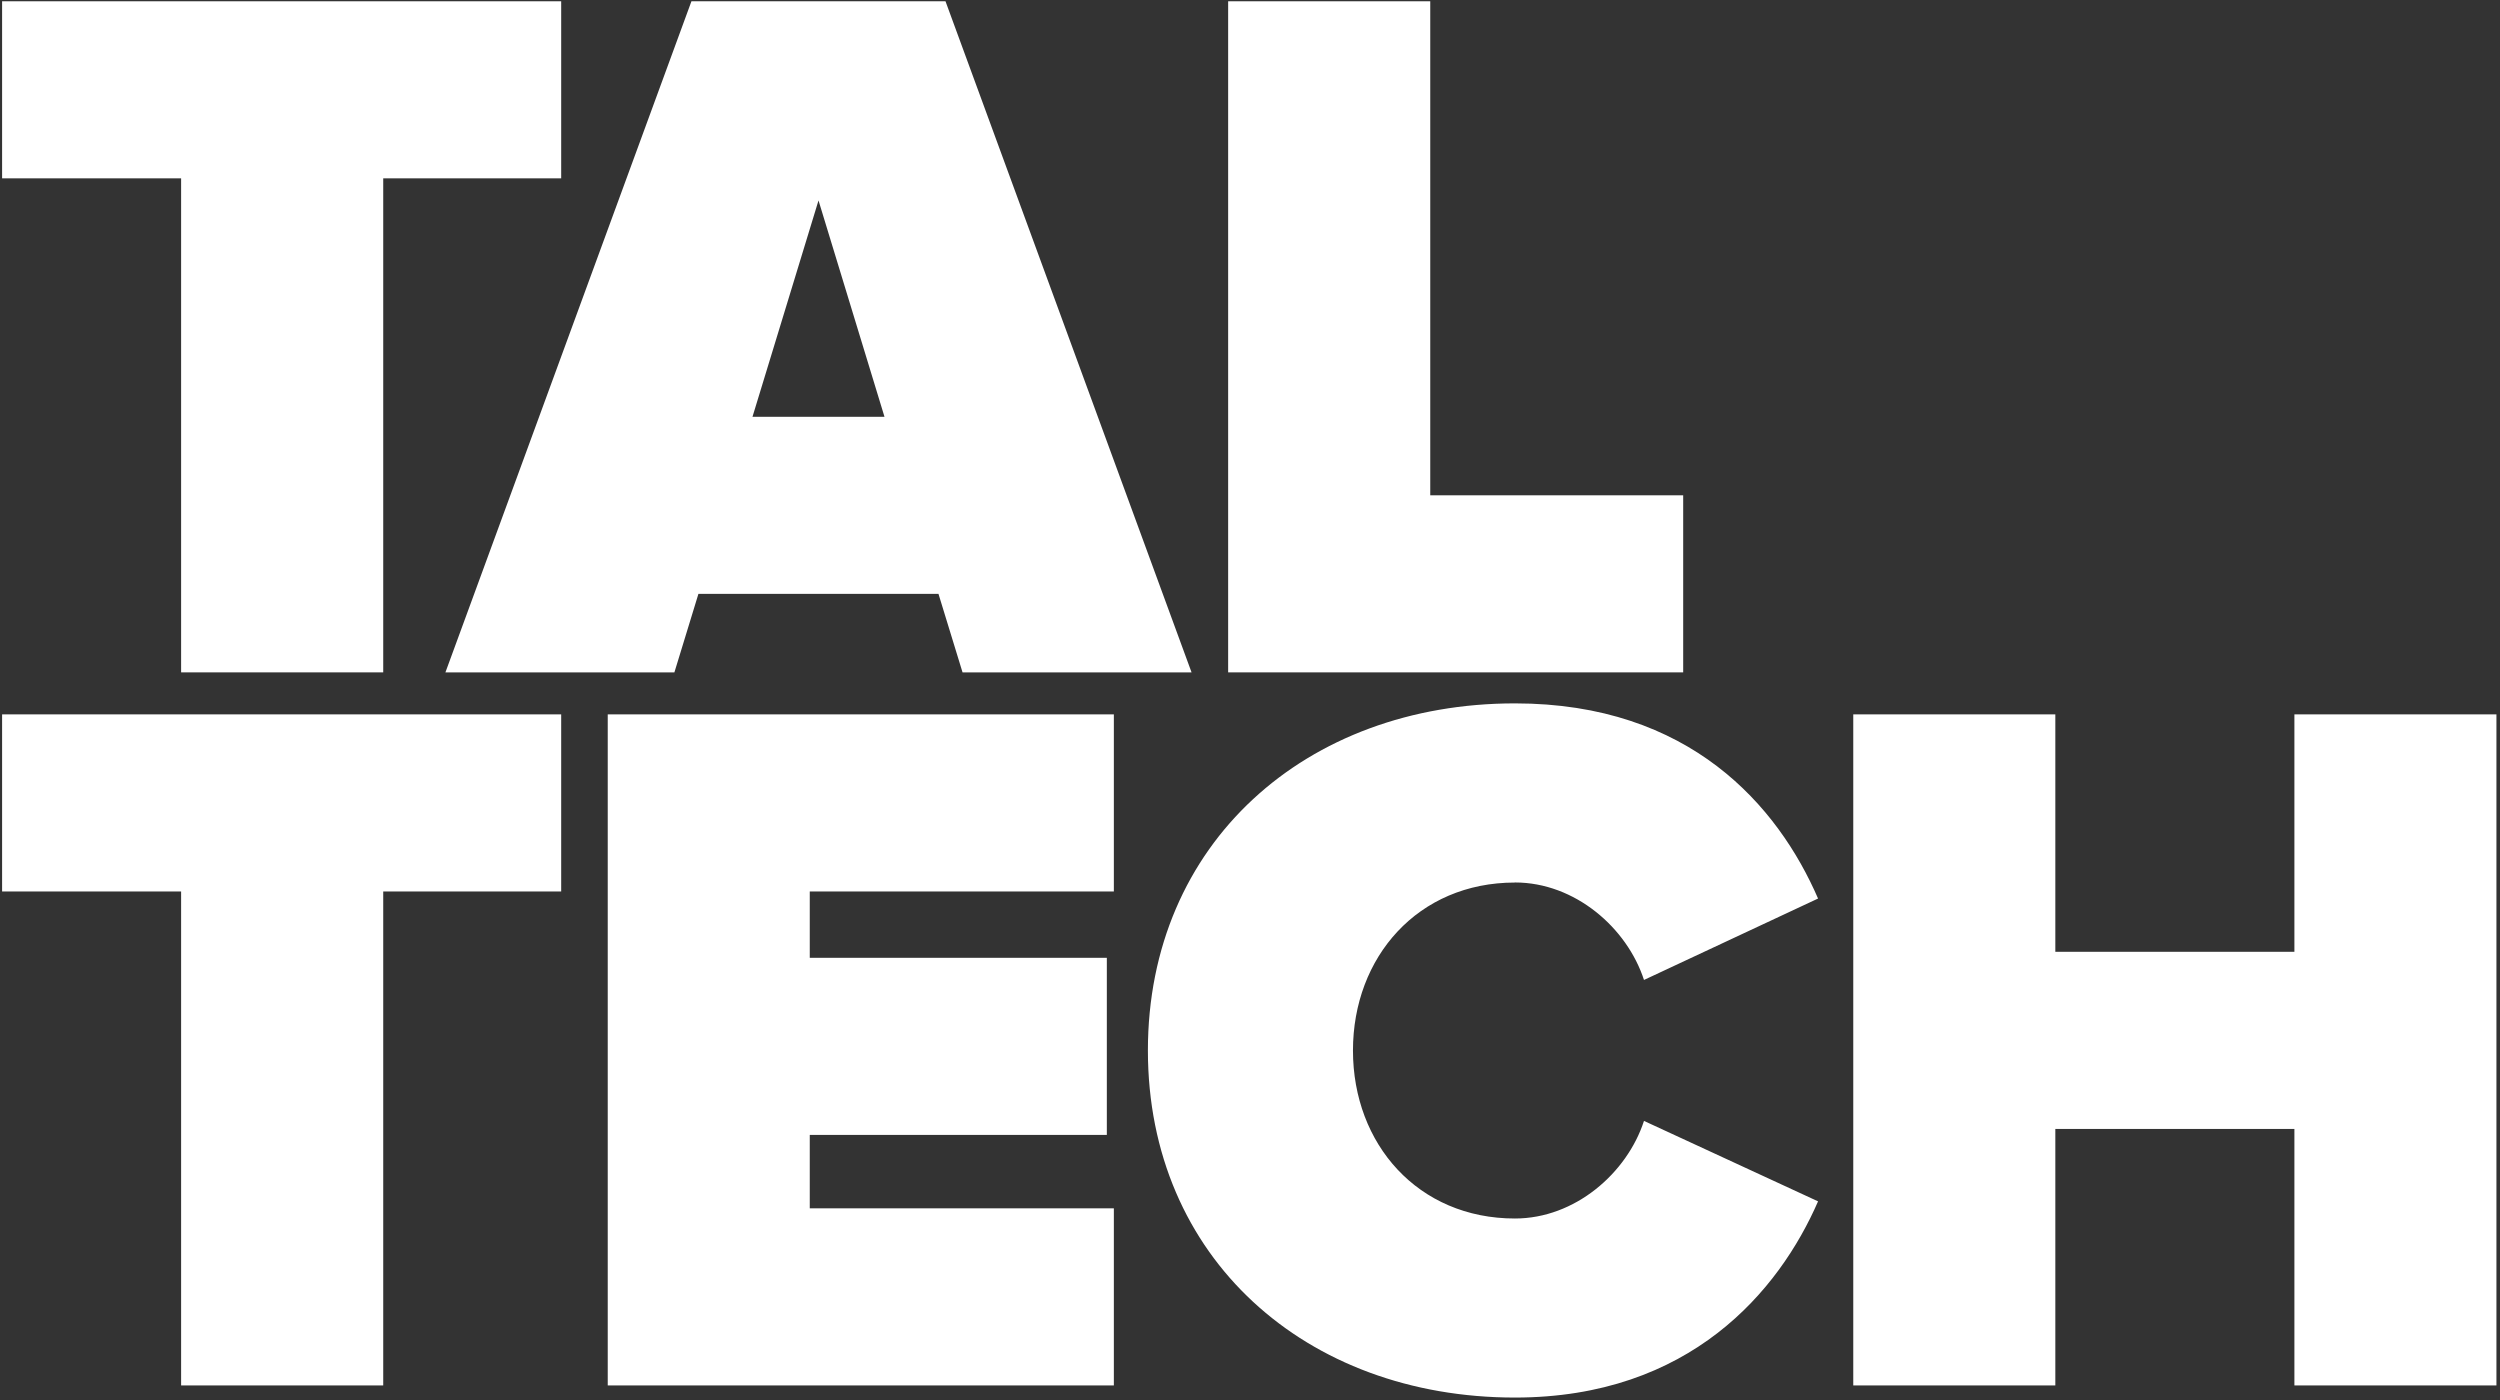
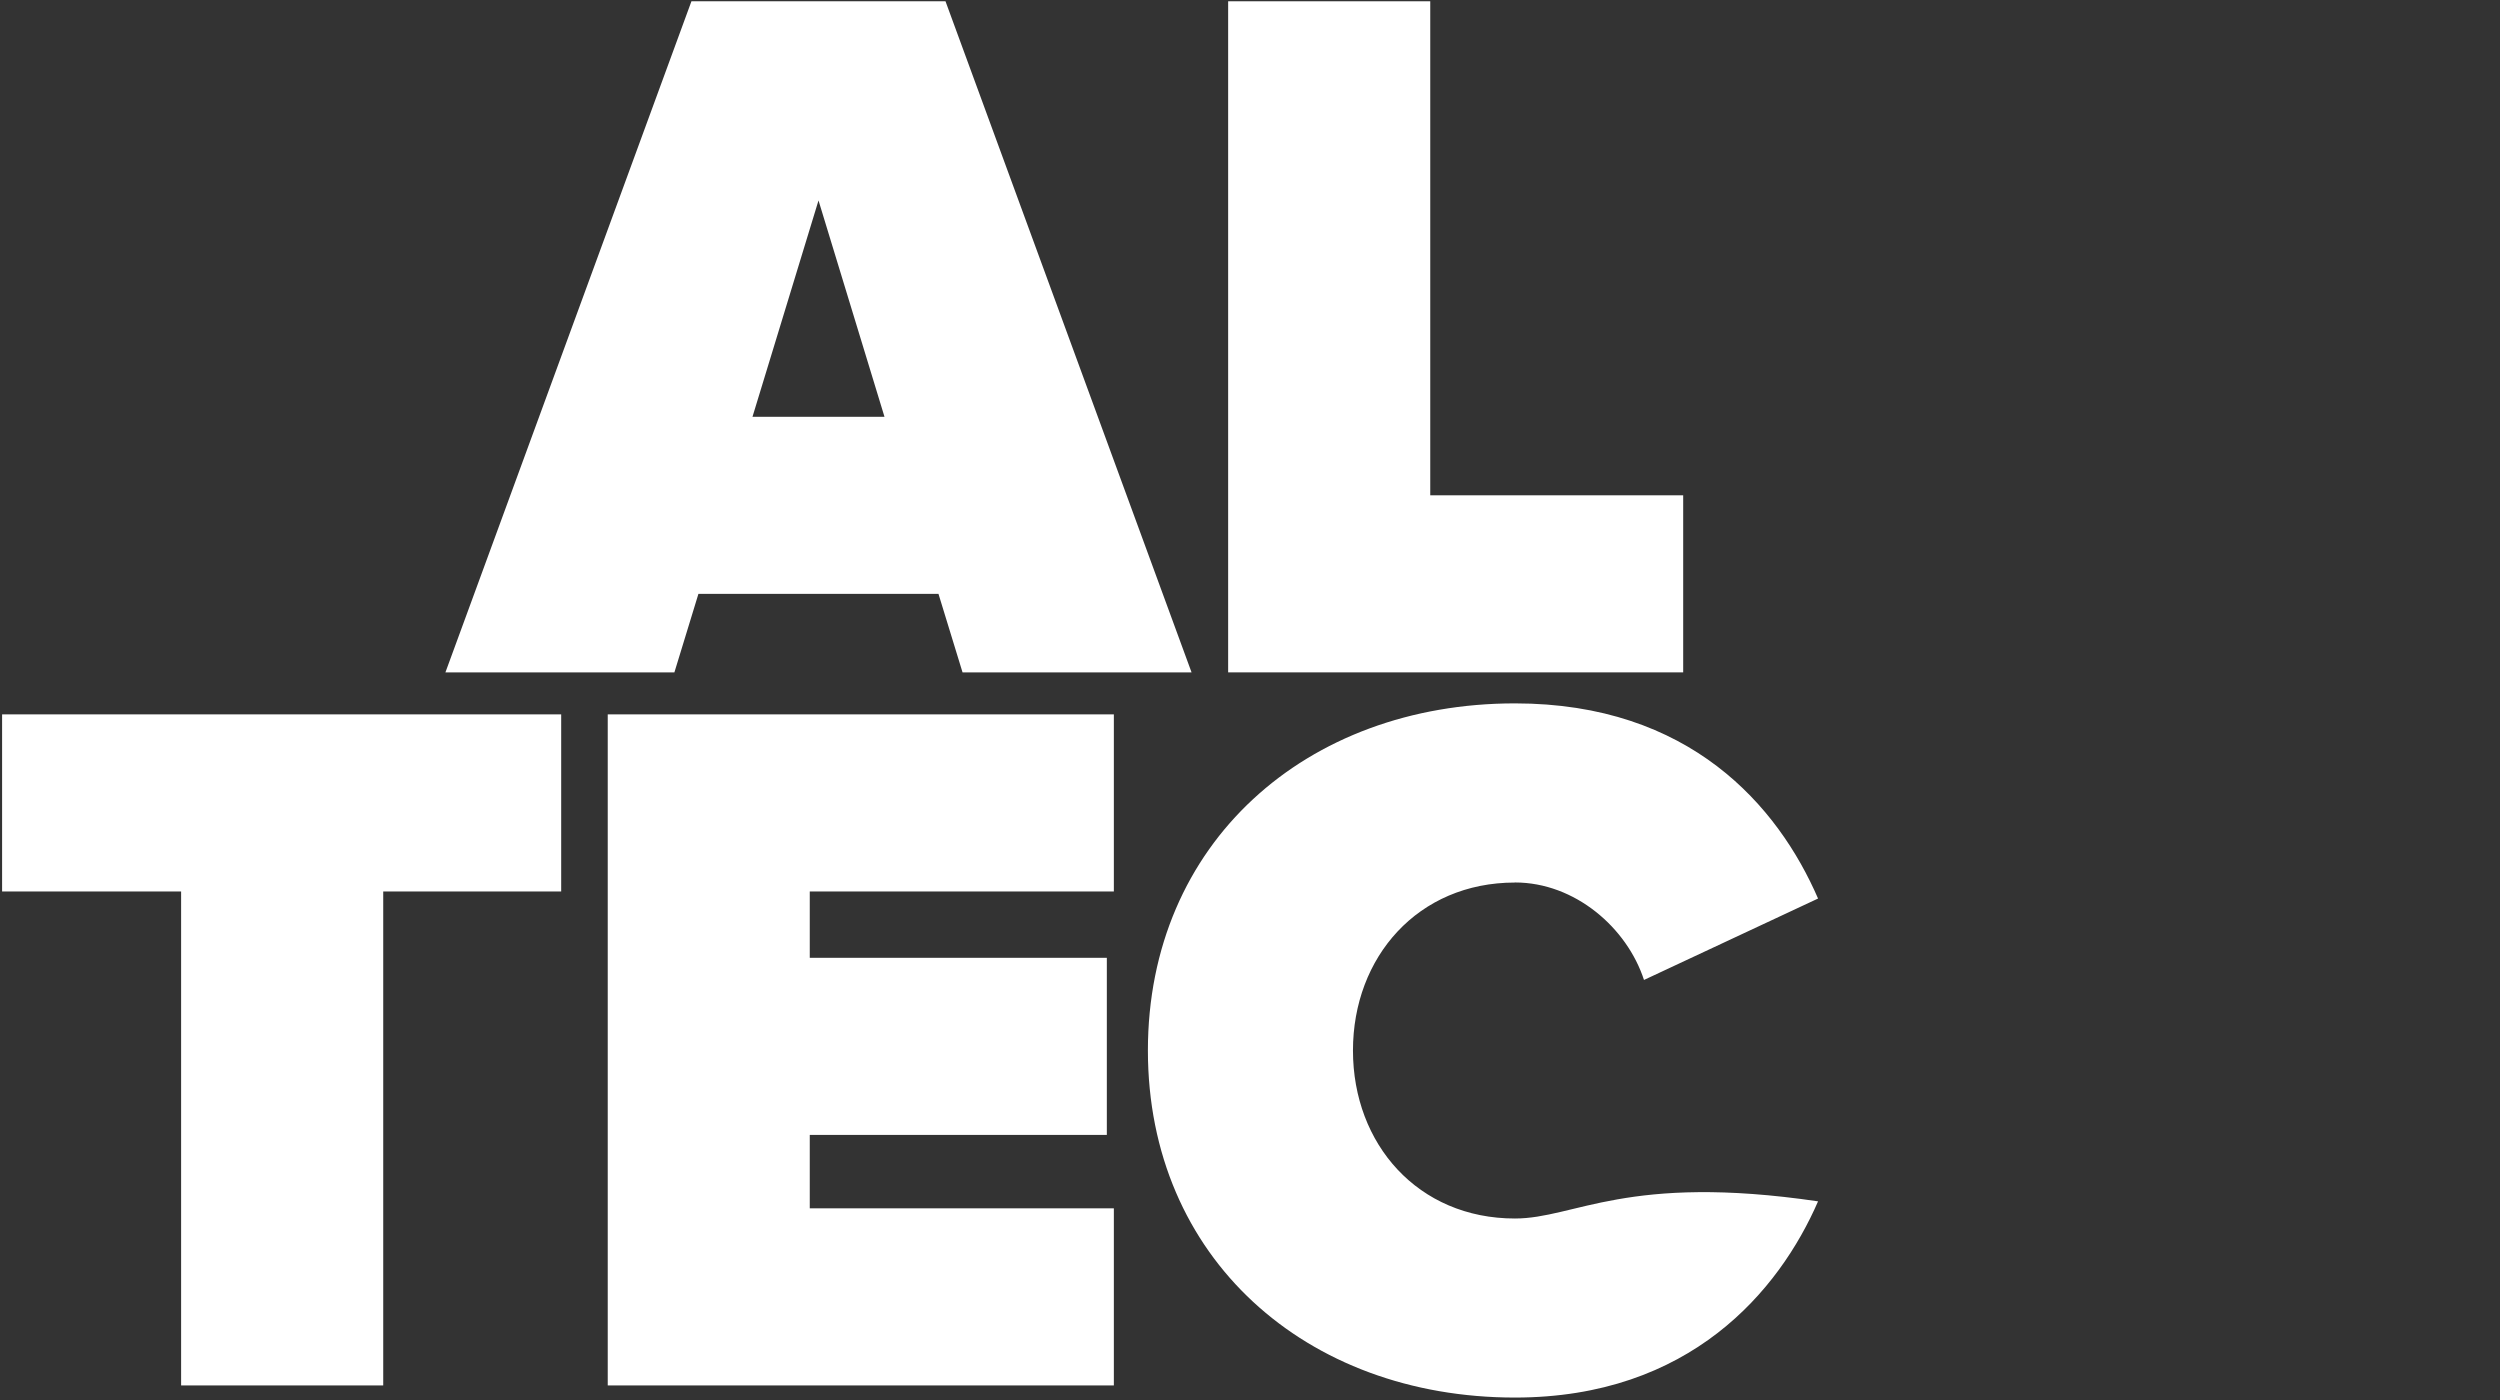
<svg xmlns="http://www.w3.org/2000/svg" width="666" height="373" viewBox="0 0 666 373" fill="none">
  <rect x="0" y="0" width="666" height="373" fill="#333333" stroke="none" />
-   <path d="M48.25 179.12H102.09V47.51H149.5V0.34H0.56V47.51H48.25V179.12Z" fill="white" />
  <path d="M179.66 179.12L186.06 158.21H250.01L256.42 179.12H317.43L251.88 0.34H184.2L118.66 179.12H179.66ZM218.05 53.4L235.63 111.04H200.46L218.05 53.4Z" fill="white" />
  <path d="M448.4 131.95H381.02V0.34H327.18V179.12H448.4V131.95Z" fill="white" />
  <path d="M0.56 237.49H48.25V369.08H102.09V237.49H149.5V190.31H0.56V237.49Z" fill="white" />
  <path d="M161.9 369.08H296.73V321.9H215.72V302.34H294.86V255.16H215.72V237.49H296.73V190.31H161.9V369.08Z" fill="white" />
-   <path d="M611.23 190.31V253.56H547.54V190.31H493.71V369.08H547.54V300.75H611.23V369.08H665.05V190.31H611.23Z" fill="white" />
-   <path d="M403.58 235.09C419.56 235.09 433.43 247.14 437.96 261.06L484.33 239.37C473.64 214.72 450.21 187.38 403.58 187.38C347.9 187.38 305.8 224.62 305.8 279.85C305.8 335.08 347.9 372.31 403.58 372.31C450.21 372.31 473.95 343.9 484.33 320.04L437.96 298.61C433.43 312.54 419.56 324.61 403.58 324.61C377.75 324.61 360.43 304.78 360.43 279.86C360.43 254.94 377.75 235.11 403.58 235.11V235.09Z" fill="white" />
+   <path d="M403.58 235.09C419.56 235.09 433.43 247.14 437.96 261.06L484.33 239.37C473.64 214.72 450.21 187.38 403.58 187.38C347.9 187.38 305.8 224.62 305.8 279.85C305.8 335.08 347.9 372.31 403.58 372.31C450.21 372.31 473.95 343.9 484.33 320.04C433.43 312.54 419.56 324.61 403.58 324.61C377.75 324.61 360.43 304.78 360.43 279.86C360.43 254.94 377.75 235.11 403.58 235.11V235.09Z" fill="white" />
</svg>